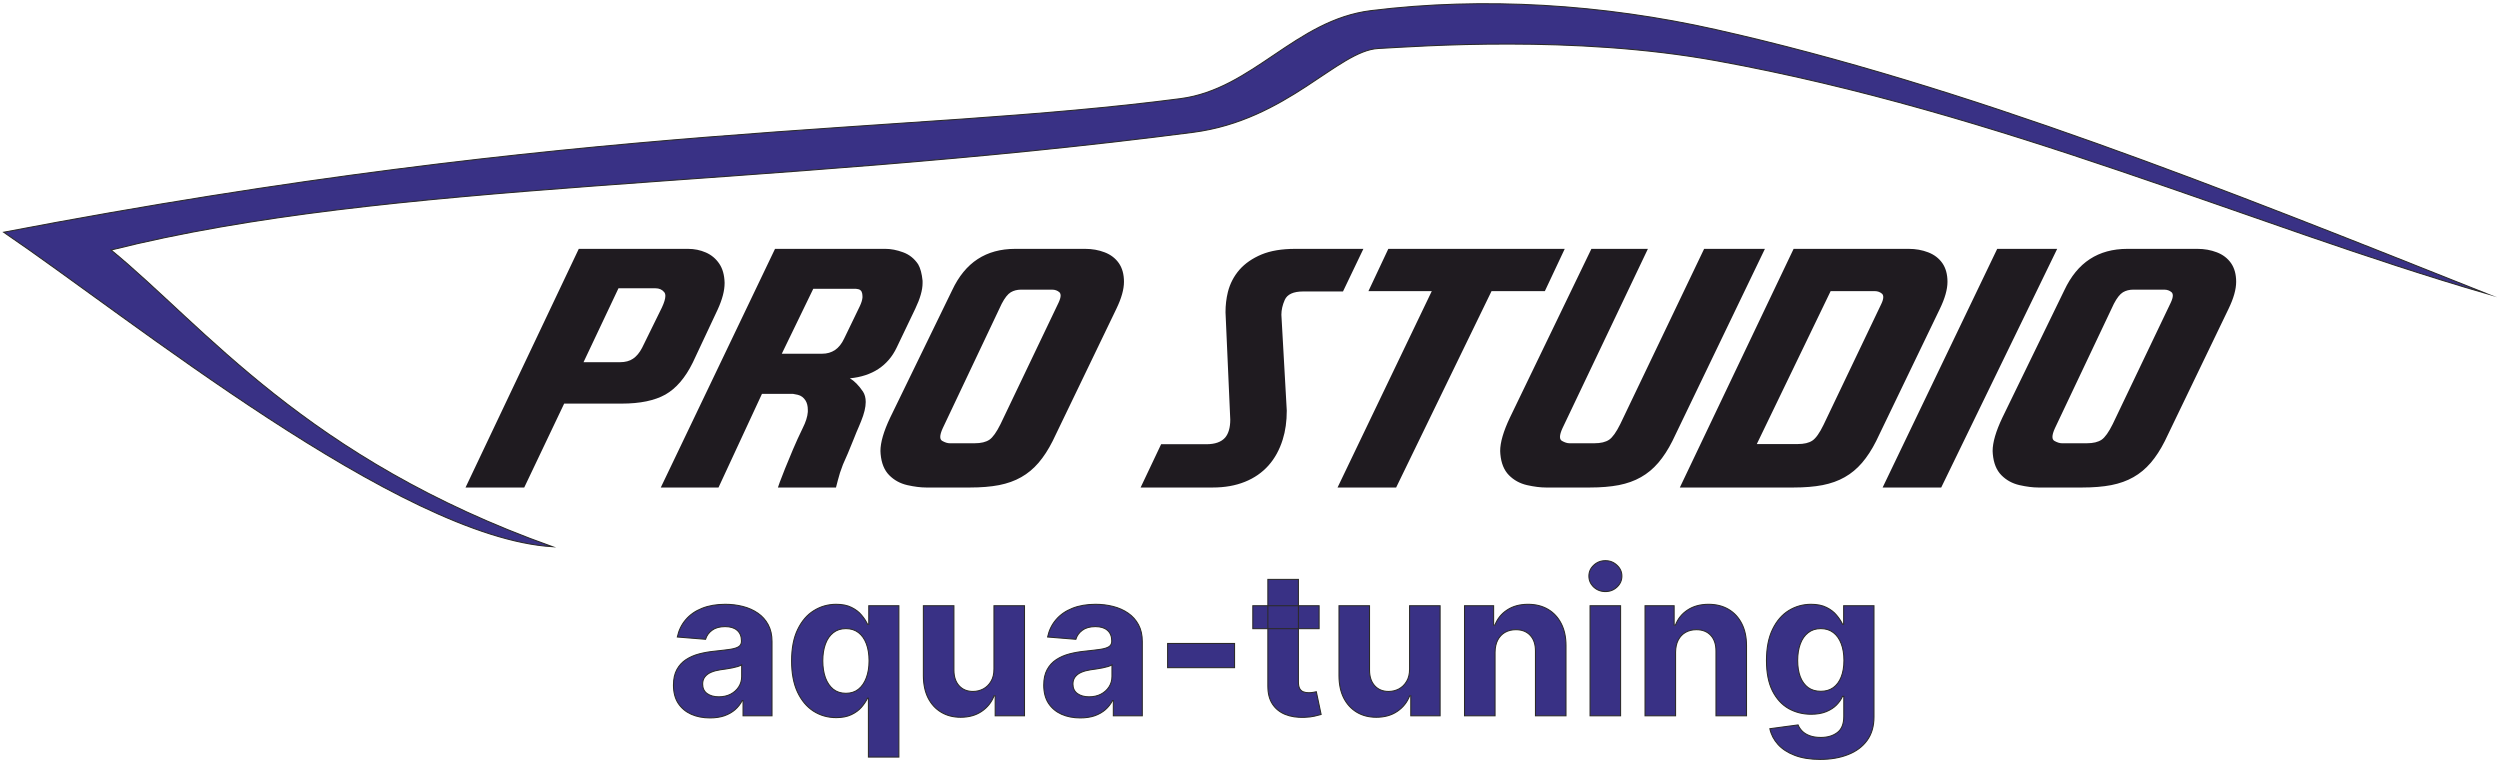
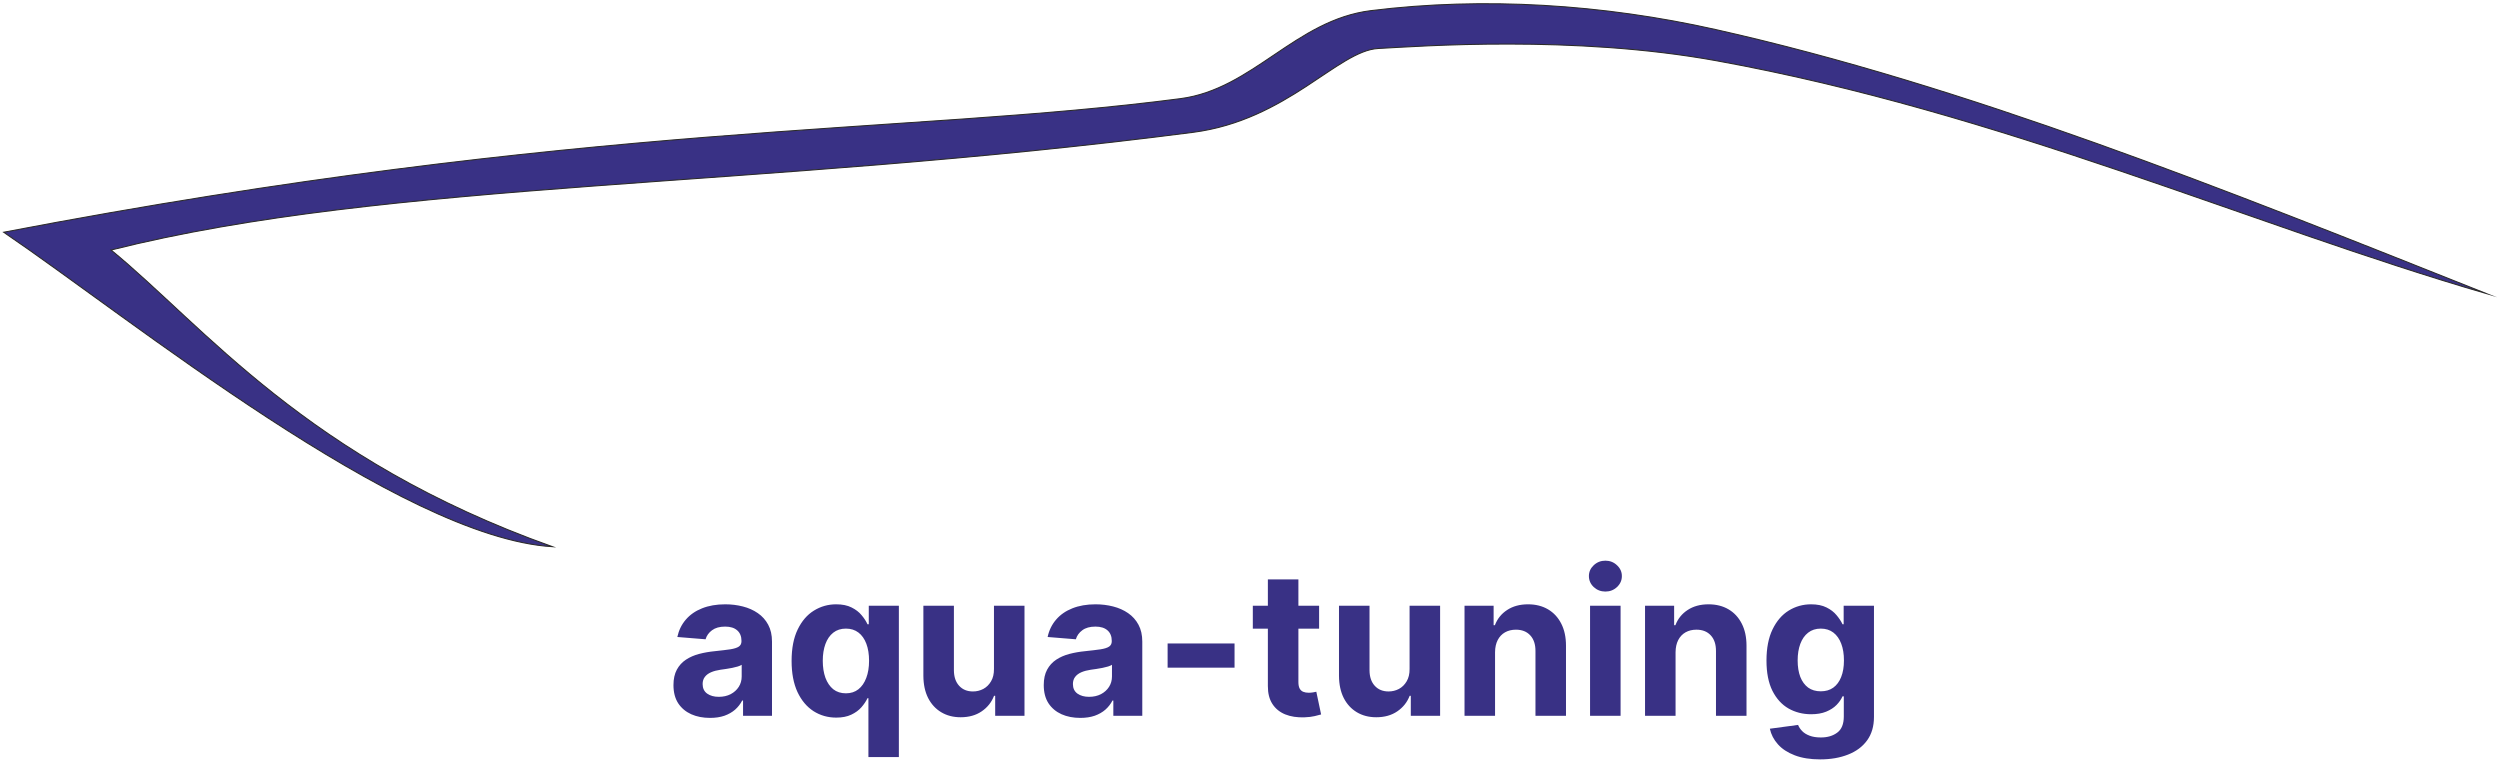
<svg xmlns="http://www.w3.org/2000/svg" width="674" height="208" viewBox="0 0 674 208" fill="none">
  <path fill-rule="evenodd" clip-rule="evenodd" d="M369.627 2.863C349.273 5.373 337.8 24.034 318.264 26.592C243.879 36.331 158.462 32.508 1 62.609C35.208 85.841 107.862 144.898 148.947 147.395C82.444 123.685 54.94 87.856 29.943 67.401C105.26 48.472 203.863 50.956 321.625 35.68C347.065 32.38 360.726 13.644 371.568 13.074C382.409 12.504 424.131 9.341 462.87 16.395C539.894 30.42 606.289 60.504 670.396 79.174C599.013 50.767 530.257 23.157 462.552 7.969C432.126 1.144 400.097 -0.895 369.627 2.863Z" fill="#393185" stroke="#2B2A29" stroke-width="0.288" stroke-miterlimit="22.926" />
-   <path d="M141.334 131.432H125.506L156.038 67.094H185.507C187.194 67.094 188.788 67.415 190.304 68.074C191.804 68.732 193.007 69.743 193.913 71.091C194.819 72.424 195.288 74.123 195.351 76.16V76.375C195.351 78.35 194.741 80.694 193.522 83.374L186.757 97.785C184.741 101.874 182.272 104.738 179.382 106.377C176.476 108 172.553 108.812 167.616 108.812H152.1L141.334 131.432ZM167.163 97.647C168.585 97.647 169.772 97.326 170.679 96.698C171.601 96.07 172.413 95.105 173.101 93.788L178.46 82.883C179.069 81.566 179.382 80.54 179.382 79.79C179.382 79.346 179.272 78.993 179.054 78.749C178.507 78.075 177.725 77.722 176.725 77.722H166.741L157.319 97.647H167.163ZM247.538 71.26C248.148 72.316 248.538 73.786 248.726 75.701V76.328C248.726 78.182 248.07 80.494 246.757 83.236L241.726 93.742C240.57 96.162 238.929 98.076 236.82 99.47C234.726 100.848 232.163 101.706 229.132 101.996C230.32 102.686 231.507 103.881 232.663 105.58C233.148 106.331 233.398 107.265 233.398 108.368C233.398 109.807 232.976 111.523 232.163 113.529L231.57 114.969C231.132 115.949 230.663 117.082 230.163 118.368C229.663 119.655 229.132 120.957 228.569 122.259C228.007 123.56 227.569 124.556 227.257 125.245C226.648 126.792 226.194 128.216 225.882 129.502L225.382 131.432H209.726L210.226 129.992C210.569 129.074 211.038 127.848 211.648 126.332C212.257 124.831 212.975 123.116 213.772 121.202C214.585 119.288 215.46 117.358 216.413 115.412C217.241 113.774 217.695 112.319 217.788 111.063V110.481C217.788 109.486 217.585 108.674 217.194 108.016C216.663 107.173 215.976 106.652 215.085 106.438L213.757 106.178H205.429L193.71 131.432H178.147L208.945 67.094H238.757C240.21 67.094 241.788 67.4 243.46 68.013C245.148 68.625 246.507 69.712 247.538 71.26ZM231.835 82.485C232.241 81.612 232.46 80.862 232.523 80.234V79.836C232.523 79.392 232.444 78.978 232.288 78.626C232.054 78.228 231.726 78.013 231.335 77.952L230.741 77.86H219.257L210.772 95.365H221.632C222.976 95.365 224.132 95.028 225.132 94.354C226.116 93.68 226.945 92.654 227.585 91.276L231.835 82.485ZM283.789 118.92C282.632 121.217 281.367 123.162 279.992 124.77C278.617 126.363 277.07 127.664 275.32 128.645C273.585 129.64 271.585 130.345 269.351 130.789C267.101 131.218 264.507 131.432 261.539 131.432H249.695C248.226 131.432 246.523 131.218 244.601 130.789C242.679 130.345 241.054 129.456 239.726 128.109C238.398 126.761 237.632 124.862 237.413 122.412C237.382 122.151 237.367 121.875 237.367 121.6C237.367 119.272 238.241 116.286 239.976 112.625L256.695 78.258C258.46 74.491 260.757 71.688 263.585 69.85C266.398 68.013 269.773 67.094 273.679 67.094H292.586C294.445 67.094 296.195 67.4 297.82 68.028C299.461 68.656 300.726 69.636 301.648 70.953C302.555 72.27 303.023 73.939 303.023 75.976C303.023 78.013 302.336 80.448 300.961 83.281L283.789 118.92ZM262.773 119.502C264.492 119.502 265.804 119.18 266.742 118.552C267.664 117.924 268.664 116.515 269.742 114.341L285.398 81.582C285.758 80.8 285.945 80.173 285.945 79.698C285.945 79.315 285.836 79.009 285.617 78.794C285.07 78.319 284.414 78.09 283.648 78.09H275.273C274.242 78.09 273.32 78.319 272.507 78.794C271.695 79.284 270.882 80.31 270.054 81.903L254.179 115.412C253.71 116.423 253.492 117.22 253.492 117.787C253.492 118.307 253.664 118.659 254.038 118.874C254.773 119.288 255.445 119.502 256.054 119.502H262.773ZM326.961 131.432H307.508L313.039 119.762H325.227C327.57 119.762 329.258 119.165 330.305 117.97C331.211 116.898 331.68 115.275 331.68 113.131L330.398 84.185C330.398 82.301 330.602 80.479 331.039 78.718C331.617 76.436 332.664 74.445 334.164 72.714C335.68 70.999 337.664 69.636 340.102 68.61C342.539 67.599 345.555 67.094 349.164 67.094H367.57L362.071 78.58H351.352C348.695 78.58 347.039 79.346 346.367 80.862C345.758 82.24 345.461 83.573 345.461 84.859L346.914 110.696C346.914 113.575 346.555 116.178 345.82 118.506C344.961 121.263 343.68 123.591 341.977 125.505C340.258 127.42 338.148 128.89 335.617 129.901C333.071 130.927 330.195 131.432 326.961 131.432ZM421.852 67.094L416.493 78.488H402.118L376.399 131.432H360.602L386.008 78.488H368.93L374.29 67.094H421.852ZM475.822 67.094L450.868 118.92C449.712 121.217 448.446 123.162 447.071 124.77C445.696 126.363 444.15 127.664 442.399 128.645C440.665 129.64 438.665 130.345 436.43 130.789C434.181 131.218 431.587 131.432 428.618 131.432H416.774C415.305 131.432 413.602 131.218 411.68 130.789C409.759 130.345 408.133 129.456 406.805 128.109C405.477 126.761 404.712 124.862 404.493 122.412C404.462 122.151 404.446 121.875 404.446 121.6C404.446 119.272 405.321 116.286 407.055 112.625L429.04 67.094H444.274L421.259 115.412C420.79 116.423 420.571 117.22 420.571 117.787C420.571 118.307 420.743 118.659 421.118 118.874C421.852 119.288 422.524 119.502 423.134 119.502H429.852C431.571 119.502 432.884 119.18 433.821 118.552C434.743 117.924 435.743 116.515 436.821 114.341L459.431 67.094H475.822ZM484.665 119.716C486.369 119.716 487.696 119.41 488.618 118.782C489.556 118.154 490.556 116.745 491.619 114.555L507.181 81.98C507.556 81.214 507.728 80.586 507.728 80.096C507.728 79.713 507.619 79.422 507.416 79.208C506.868 78.733 506.212 78.488 505.447 78.488H493.54L473.634 119.716H484.665ZM452.884 131.432L483.556 67.094H514.603C516.463 67.094 518.212 67.4 519.838 68.028C521.478 68.656 522.744 69.636 523.666 70.953C524.572 72.27 525.041 73.939 525.041 75.976C525.041 78.013 524.353 80.448 522.978 83.281L505.806 118.92C504.65 121.217 503.384 123.162 502.009 124.77C500.634 126.363 499.088 127.664 497.337 128.645C495.603 129.64 493.603 130.345 491.368 130.789C489.119 131.218 486.525 131.432 483.556 131.432H452.884ZM507.556 131.432L538.447 67.094H554.619L523.353 131.432H507.556ZM583.635 118.92C582.478 121.217 581.213 123.162 579.838 124.77C578.463 126.363 576.916 127.664 575.166 128.645C573.431 129.64 571.432 130.345 569.197 130.789C566.947 131.218 564.353 131.432 561.385 131.432H549.541C548.072 131.432 546.369 131.218 544.447 130.789C542.525 130.345 540.9 129.456 539.572 128.109C538.244 126.761 537.478 124.862 537.26 122.412C537.228 122.151 537.213 121.875 537.213 121.6C537.213 119.272 538.087 116.286 539.822 112.625L556.541 78.258C558.307 74.491 560.604 71.688 563.431 69.85C566.244 68.013 569.619 67.094 573.525 67.094H592.432C594.291 67.094 596.041 67.4 597.666 68.028C599.307 68.656 600.572 69.636 601.494 70.953C602.401 72.27 602.869 73.939 602.869 75.976C602.869 78.013 602.182 80.448 600.807 83.281L583.635 118.92ZM562.619 119.502C564.338 119.502 565.651 119.18 566.588 118.552C567.51 117.924 568.51 116.515 569.588 114.341L585.244 81.582C585.604 80.8 585.791 80.173 585.791 79.698C585.791 79.315 585.682 79.009 585.463 78.794C584.916 78.319 584.26 78.09 583.494 78.09H575.119C574.088 78.09 573.166 78.319 572.353 78.794C571.541 79.284 570.729 80.31 569.9 81.903L554.025 115.412C553.556 116.423 553.338 117.22 553.338 117.787C553.338 118.307 553.51 118.659 553.884 118.874C554.619 119.288 555.291 119.502 555.9 119.502H562.619Z" fill="#1F1B20" />
  <path d="M191.419 193.545C189.526 193.545 187.839 193.216 186.357 192.559C184.876 191.89 183.704 190.904 182.841 189.603C181.991 188.29 181.566 186.654 181.566 184.696C181.566 183.048 181.869 181.663 182.474 180.543C183.08 179.422 183.904 178.52 184.947 177.838C185.99 177.155 187.175 176.64 188.502 176.292C189.841 175.944 191.245 175.7 192.714 175.558C194.439 175.378 195.83 175.21 196.887 175.056C197.943 174.888 198.709 174.644 199.186 174.322C199.662 174 199.9 173.523 199.9 172.892V172.776C199.9 171.552 199.514 170.606 198.741 169.936C197.981 169.266 196.9 168.931 195.496 168.931C194.014 168.931 192.836 169.26 191.96 169.917C191.084 170.561 190.505 171.372 190.221 172.351L182.609 171.733C182.996 169.93 183.756 168.371 184.889 167.057C186.023 165.731 187.484 164.713 189.275 164.005C191.078 163.284 193.164 162.923 195.534 162.923C197.183 162.923 198.761 163.116 200.268 163.503C201.787 163.889 203.133 164.488 204.305 165.299C205.49 166.111 206.424 167.154 207.107 168.429C207.789 169.691 208.131 171.205 208.131 172.969V192.984H200.326V188.869H200.094C199.617 189.797 198.98 190.615 198.181 191.323C197.382 192.018 196.423 192.566 195.302 192.965C194.182 193.351 192.887 193.545 191.419 193.545ZM193.776 187.865C194.987 187.865 196.056 187.626 196.983 187.15C197.911 186.66 198.638 186.004 199.166 185.179C199.694 184.355 199.958 183.421 199.958 182.378V179.229C199.701 179.396 199.347 179.551 198.896 179.692C198.458 179.821 197.962 179.944 197.408 180.06C196.854 180.163 196.301 180.259 195.747 180.349C195.193 180.427 194.691 180.497 194.24 180.562C193.274 180.704 192.43 180.929 191.709 181.238C190.988 181.547 190.427 181.966 190.028 182.494C189.629 183.009 189.429 183.653 189.429 184.426C189.429 185.546 189.835 186.403 190.646 186.995C191.471 187.575 192.514 187.865 193.776 187.865ZM234.125 204.112V188.232H233.874C233.488 189.056 232.94 189.874 232.232 190.685C231.536 191.484 230.628 192.147 229.508 192.675C228.4 193.203 227.048 193.467 225.451 193.467C223.197 193.467 221.155 192.888 219.326 191.729C217.51 190.557 216.068 188.837 214.999 186.57C213.943 184.291 213.415 181.496 213.415 178.186C213.415 174.785 213.962 171.958 215.057 169.704C216.152 167.437 217.607 165.744 219.423 164.623C221.252 163.49 223.255 162.923 225.431 162.923C227.093 162.923 228.477 163.206 229.585 163.773C230.706 164.327 231.607 165.022 232.29 165.86C232.985 166.684 233.513 167.495 233.874 168.294H234.222V163.309H242.336V204.112H234.125ZM228.059 186.918C229.385 186.918 230.506 186.557 231.42 185.836C232.348 185.102 233.056 184.078 233.546 182.764C234.048 181.451 234.299 179.911 234.299 178.147C234.299 176.382 234.054 174.85 233.565 173.549C233.075 172.248 232.367 171.243 231.44 170.535C230.512 169.827 229.385 169.472 228.059 169.472C226.706 169.472 225.567 169.839 224.639 170.574C223.712 171.308 223.01 172.325 222.533 173.626C222.057 174.927 221.819 176.434 221.819 178.147C221.819 179.873 222.057 181.399 222.533 182.726C223.023 184.039 223.725 185.07 224.639 185.817C225.567 186.551 226.706 186.918 228.059 186.918ZM267.973 180.349V163.309H276.203V192.984H268.302V187.594H267.992C267.323 189.333 266.209 190.73 264.65 191.787C263.105 192.843 261.218 193.371 258.99 193.371C257.006 193.371 255.261 192.92 253.754 192.018C252.247 191.117 251.068 189.835 250.218 188.174C249.381 186.512 248.956 184.522 248.943 182.204V163.309H257.173V180.736C257.186 182.487 257.656 183.872 258.584 184.889C259.511 185.907 260.754 186.416 262.312 186.416C263.304 186.416 264.232 186.19 265.095 185.74C265.957 185.276 266.653 184.593 267.181 183.692C267.722 182.79 267.986 181.676 267.973 180.349ZM291.248 193.545C289.355 193.545 287.668 193.216 286.187 192.559C284.706 191.89 283.533 190.904 282.671 189.603C281.82 188.29 281.395 186.654 281.395 184.696C281.395 183.048 281.698 181.663 282.303 180.543C282.909 179.422 283.733 178.52 284.776 177.838C285.82 177.155 287.005 176.64 288.331 176.292C289.671 175.944 291.075 175.7 292.543 175.558C294.269 175.378 295.66 175.21 296.716 175.056C297.772 174.888 298.538 174.644 299.015 174.322C299.491 174 299.73 173.523 299.73 172.892V172.776C299.73 171.552 299.343 170.606 298.571 169.936C297.811 169.266 296.729 168.931 295.325 168.931C293.844 168.931 292.665 169.26 291.789 169.917C290.914 170.561 290.334 171.372 290.051 172.351L282.439 171.733C282.825 169.93 283.585 168.371 284.718 167.057C285.852 165.731 287.314 164.713 289.104 164.005C290.907 163.284 292.994 162.923 295.364 162.923C297.012 162.923 298.59 163.116 300.097 163.503C301.617 163.889 302.963 164.488 304.135 165.299C305.32 166.111 306.253 167.154 306.936 168.429C307.619 169.691 307.96 171.205 307.96 172.969V192.984H300.155V188.869H299.923C299.446 189.797 298.809 190.615 298.01 191.323C297.212 192.018 296.252 192.566 295.132 192.965C294.011 193.351 292.717 193.545 291.248 193.545ZM293.605 187.865C294.816 187.865 295.885 187.626 296.812 187.15C297.74 186.66 298.468 186.004 298.996 185.179C299.524 184.355 299.788 183.421 299.788 182.378V179.229C299.53 179.396 299.176 179.551 298.725 179.692C298.287 179.821 297.791 179.944 297.238 180.06C296.684 180.163 296.13 180.259 295.576 180.349C295.022 180.427 294.52 180.497 294.069 180.562C293.103 180.704 292.26 180.929 291.538 181.238C290.817 181.547 290.257 181.966 289.857 182.494C289.458 183.009 289.259 183.653 289.259 184.426C289.259 185.546 289.664 186.403 290.476 186.995C291.3 187.575 292.343 187.865 293.605 187.865ZM332.834 173.472V180.002H314.789V173.472H332.834ZM355.631 163.309V169.492H337.76V163.309H355.631ZM341.818 156.2H350.048V183.866C350.048 184.625 350.164 185.218 350.395 185.643C350.627 186.055 350.949 186.345 351.361 186.512C351.786 186.68 352.276 186.763 352.83 186.763C353.216 186.763 353.602 186.731 353.989 186.667C354.375 186.59 354.672 186.532 354.878 186.493L356.172 192.617C355.76 192.746 355.18 192.894 354.433 193.062C353.686 193.242 352.778 193.351 351.709 193.39C349.726 193.467 347.987 193.203 346.493 192.598C345.012 191.993 343.859 191.052 343.035 189.777C342.21 188.502 341.805 186.892 341.818 184.947V156.2ZM380.022 180.349V163.309H388.252V192.984H380.351V187.594H380.041C379.372 189.333 378.258 190.73 376.699 191.787C375.154 192.843 373.267 193.371 371.038 193.371C369.055 193.371 367.31 192.92 365.803 192.018C364.296 191.117 363.117 189.835 362.267 188.174C361.43 186.512 361.005 184.522 360.992 182.204V163.309H369.222V180.736C369.235 182.487 369.705 183.872 370.633 184.889C371.56 185.907 372.803 186.416 374.361 186.416C375.353 186.416 376.281 186.19 377.143 185.74C378.006 185.276 378.702 184.593 379.23 183.692C379.771 182.79 380.035 181.676 380.022 180.349ZM403.066 175.829V192.984H394.835V163.309H402.679V168.545H403.027C403.684 166.819 404.785 165.454 406.331 164.449C407.876 163.432 409.75 162.923 411.953 162.923C414.013 162.923 415.81 163.374 417.343 164.275C418.875 165.177 420.067 166.465 420.917 168.139C421.767 169.801 422.192 171.784 422.192 174.09V192.984H413.962V175.558C413.975 173.742 413.511 172.325 412.571 171.308C411.631 170.277 410.336 169.762 408.688 169.762C407.58 169.762 406.601 170 405.751 170.477C404.914 170.954 404.257 171.649 403.78 172.564C403.317 173.465 403.078 174.553 403.066 175.829ZM428.679 192.984V163.309H436.909V192.984H428.679ZM432.813 159.484C431.589 159.484 430.54 159.078 429.664 158.267C428.801 157.443 428.369 156.457 428.369 155.311C428.369 154.178 428.801 153.205 429.664 152.394C430.54 151.57 431.589 151.157 432.813 151.157C434.036 151.157 435.08 151.57 435.943 152.394C436.819 153.205 437.256 154.178 437.256 155.311C437.256 156.457 436.819 157.443 435.943 158.267C435.08 159.078 434.036 159.484 432.813 159.484ZM451.732 175.829V192.984H443.501V163.309H451.345V168.545H451.693C452.35 166.819 453.451 165.454 454.997 164.449C456.542 163.432 458.416 162.923 460.619 162.923C462.679 162.923 464.476 163.374 466.009 164.275C467.542 165.177 468.733 166.465 469.583 168.139C470.433 169.801 470.858 171.784 470.858 174.09V192.984H462.628V175.558C462.641 173.742 462.177 172.325 461.237 171.308C460.297 170.277 459.002 169.762 457.354 169.762C456.246 169.762 455.267 170 454.417 170.477C453.58 170.954 452.923 171.649 452.446 172.564C451.983 173.465 451.745 174.553 451.732 175.829ZM490.714 204.731C488.048 204.731 485.762 204.364 483.855 203.629C481.962 202.908 480.455 201.923 479.335 200.674C478.214 199.424 477.486 198.02 477.151 196.462L484.763 195.438C484.995 196.03 485.362 196.584 485.865 197.099C486.367 197.615 487.03 198.027 487.854 198.336C488.692 198.658 489.709 198.819 490.907 198.819C492.697 198.819 494.172 198.381 495.331 197.505C496.503 196.642 497.089 195.193 497.089 193.158V187.729H496.741C496.381 188.554 495.84 189.333 495.119 190.067C494.397 190.801 493.47 191.4 492.337 191.864C491.203 192.328 489.851 192.559 488.28 192.559C486.051 192.559 484.023 192.044 482.194 191.014C480.378 189.971 478.929 188.38 477.847 186.242C476.778 184.091 476.243 181.373 476.243 178.089C476.243 174.727 476.791 171.92 477.886 169.666C478.98 167.412 480.436 165.724 482.252 164.604C484.081 163.483 486.084 162.923 488.26 162.923C489.922 162.923 491.313 163.206 492.433 163.773C493.554 164.327 494.455 165.022 495.138 165.86C495.833 166.684 496.368 167.495 496.741 168.294H497.051V163.309H505.223V193.274C505.223 195.799 504.605 197.911 503.368 199.611C502.132 201.311 500.419 202.586 498.229 203.436C496.052 204.299 493.547 204.731 490.714 204.731ZM490.888 186.377C492.214 186.377 493.335 186.049 494.249 185.392C495.177 184.722 495.885 183.769 496.374 182.532C496.877 181.283 497.128 179.789 497.128 178.05C497.128 176.312 496.883 174.805 496.394 173.53C495.904 172.242 495.196 171.243 494.269 170.535C493.341 169.827 492.214 169.472 490.888 169.472C489.535 169.472 488.395 169.839 487.468 170.574C486.541 171.295 485.839 172.3 485.362 173.587C484.886 174.875 484.647 176.363 484.647 178.05C484.647 179.763 484.886 181.244 485.362 182.494C485.852 183.73 486.554 184.69 487.468 185.372C488.395 186.042 489.535 186.377 490.888 186.377Z" fill="#393185" />
-   <path d="M186.357 192.559L186.298 192.691L186.299 192.691L186.357 192.559ZM182.841 189.603L182.72 189.682L182.721 189.683L182.841 189.603ZM182.474 180.543L182.348 180.474L182.474 180.543ZM184.947 177.838L184.868 177.717L184.947 177.838ZM188.502 176.292L188.466 176.153L188.465 176.153L188.502 176.292ZM192.714 175.558L192.727 175.701L192.729 175.701L192.714 175.558ZM196.887 175.056L196.907 175.198L196.909 175.198L196.887 175.056ZM199.186 174.322L199.105 174.202L199.186 174.322ZM198.741 169.936L198.646 170.044L198.647 170.045L198.741 169.936ZM191.96 169.917L192.045 170.033L192.047 170.032L191.96 169.917ZM190.221 172.351L190.21 172.495L190.327 172.504L190.36 172.391L190.221 172.351ZM182.609 171.733L182.469 171.703L182.434 171.863L182.598 171.876L182.609 171.733ZM184.889 167.057L184.998 167.152L184.999 167.151L184.889 167.057ZM189.275 164.005L189.328 164.139L189.328 164.139L189.275 164.005ZM200.268 163.503L200.232 163.642L200.232 163.642L200.268 163.503ZM204.305 165.299L204.223 165.418L204.224 165.418L204.305 165.299ZM207.107 168.429L206.98 168.497L206.98 168.498L207.107 168.429ZM208.131 192.984V193.128H208.275V192.984H208.131ZM200.326 192.984H200.182V193.128H200.326V192.984ZM200.326 188.869H200.47V188.725H200.326V188.869ZM200.094 188.869V188.725H200.006L199.966 188.803L200.094 188.869ZM198.181 191.323L198.276 191.431L198.277 191.431L198.181 191.323ZM195.302 192.965L195.349 193.101L195.351 193.101L195.302 192.965ZM196.983 187.15L197.049 187.278L197.05 187.277L196.983 187.15ZM199.166 185.179L199.045 185.102L199.166 185.179ZM199.958 179.229H200.102V178.963L199.88 179.108L199.958 179.229ZM198.896 179.692L198.937 179.831L198.939 179.83L198.896 179.692ZM197.408 180.06L197.435 180.201L197.438 180.201L197.408 180.06ZM195.747 180.349L195.767 180.492L195.77 180.491L195.747 180.349ZM194.24 180.562L194.219 180.419L194.219 180.419L194.24 180.562ZM191.709 181.238L191.766 181.37L191.709 181.238ZM190.028 182.494L190.142 182.582L190.143 182.581L190.028 182.494ZM190.646 186.995L190.561 187.112L190.564 187.113L190.646 186.995ZM191.419 193.401C189.543 193.401 187.876 193.075 186.416 192.428L186.299 192.691C187.801 193.357 189.509 193.689 191.419 193.689V193.401ZM186.417 192.428C184.959 191.769 183.809 190.801 182.961 189.524L182.721 189.683C183.6 191.007 184.793 192.01 186.298 192.691L186.417 192.428ZM182.962 189.525C182.131 188.24 181.71 186.633 181.71 184.696H181.422C181.422 186.675 181.852 188.339 182.72 189.682L182.962 189.525ZM181.71 184.696C181.71 183.065 182.01 181.705 182.601 180.611L182.348 180.474C181.728 181.621 181.422 183.031 181.422 184.696H181.71ZM182.601 180.611C183.195 179.511 184.003 178.628 185.026 177.958L184.868 177.717C183.805 178.413 182.964 179.333 182.348 180.474L182.601 180.611ZM185.026 177.958C186.055 177.285 187.225 176.776 188.538 176.432L188.465 176.153C187.125 176.504 185.926 177.025 184.868 177.717L185.026 177.958ZM188.538 176.432C189.87 176.086 191.266 175.842 192.727 175.701L192.7 175.415C191.224 175.557 189.813 175.803 188.466 176.153L188.538 176.432ZM192.729 175.701C194.455 175.521 195.849 175.353 196.907 175.198L196.866 174.913C195.812 175.067 194.424 175.235 192.699 175.415L192.729 175.701ZM196.909 175.198C197.971 175.03 198.763 174.781 199.266 174.441L199.105 174.202C198.655 174.506 197.914 174.747 196.864 174.914L196.909 175.198ZM199.266 174.441C199.787 174.089 200.044 173.565 200.044 172.892H199.756C199.756 173.481 199.538 173.91 199.105 174.202L199.266 174.441ZM200.044 172.892V172.776H199.756V172.892H200.044ZM200.044 172.776C200.044 171.52 199.646 170.53 198.836 169.827L198.647 170.045C199.382 170.682 199.756 171.585 199.756 172.776H200.044ZM198.837 169.828C198.042 169.128 196.921 168.787 195.496 168.787V169.075C196.878 169.075 197.921 169.405 198.646 170.044L198.837 169.828ZM195.496 168.787C193.994 168.787 192.782 169.12 191.874 169.802L192.047 170.032C192.89 169.399 194.035 169.075 195.496 169.075V168.787ZM191.875 169.801C190.975 170.462 190.376 171.3 190.083 172.311L190.36 172.391C190.634 171.445 191.193 170.659 192.045 170.033L191.875 169.801ZM190.233 172.208L182.621 171.589L182.598 171.876L190.21 172.495L190.233 172.208ZM182.75 171.763C183.132 169.982 183.882 168.446 184.998 167.152L184.78 166.963C183.63 168.297 182.86 169.877 182.469 171.703L182.75 171.763ZM184.999 167.151C186.115 165.844 187.557 164.84 189.328 164.139L189.222 163.871C187.412 164.587 185.93 165.618 184.78 166.964L184.999 167.151ZM189.328 164.139C191.111 163.426 193.179 163.067 195.534 163.067V162.779C193.15 162.779 191.045 163.142 189.221 163.871L189.328 164.139ZM195.534 163.067C197.172 163.067 198.737 163.259 200.232 163.642L200.303 163.363C198.784 162.974 197.194 162.779 195.534 162.779V163.067ZM200.232 163.642C201.737 164.025 203.067 164.617 204.223 165.418L204.387 165.181C203.2 164.359 201.838 163.753 200.303 163.363L200.232 163.642ZM204.224 165.418C205.39 166.216 206.308 167.242 206.98 168.497L207.234 168.361C206.54 167.066 205.591 166.005 204.387 165.181L204.224 165.418ZM206.98 168.498C207.649 169.735 207.987 171.223 207.987 172.969H208.275C208.275 171.186 207.93 169.648 207.233 168.361L206.98 168.498ZM207.987 172.969V192.984H208.275V172.969H207.987ZM208.131 192.84H200.326V193.128H208.131V192.84ZM200.47 192.984V188.869H200.182V192.984H200.47ZM200.326 188.725H200.094V189.013H200.326V188.725ZM199.966 188.803C199.497 189.715 198.871 190.518 198.085 191.215L198.277 191.431C199.088 190.711 199.737 189.879 200.222 188.935L199.966 188.803ZM198.086 191.214C197.303 191.897 196.36 192.435 195.254 192.829L195.351 193.101C196.486 192.696 197.462 192.14 198.276 191.431L198.086 191.214ZM195.255 192.829C194.153 193.209 192.875 193.401 191.419 193.401V193.689C192.9 193.689 194.211 193.494 195.349 193.101L195.255 192.829ZM193.776 188.009C195.006 188.009 196.098 187.767 197.049 187.278L196.917 187.022C196.013 187.486 194.968 187.721 193.776 187.721V188.009ZM197.05 187.277C197.998 186.777 198.745 186.104 199.288 185.257L199.045 185.102C198.531 185.903 197.823 186.544 196.916 187.022L197.05 187.277ZM199.288 185.257C199.832 184.408 200.102 183.447 200.102 182.378H199.814C199.814 183.396 199.557 184.302 199.045 185.102L199.288 185.257ZM200.102 182.378V179.229H199.814V182.378H200.102ZM199.88 179.108C199.638 179.266 199.297 179.415 198.853 179.555L198.939 179.83C199.396 179.686 199.764 179.527 200.037 179.35L199.88 179.108ZM198.855 179.554C198.422 179.682 197.93 179.803 197.379 179.919L197.438 180.201C197.994 180.084 198.494 179.961 198.937 179.831L198.855 179.554ZM197.382 179.918C196.829 180.021 196.276 180.117 195.724 180.207L195.77 180.491C196.325 180.401 196.88 180.304 197.435 180.201L197.382 179.918ZM195.727 180.207C195.173 180.284 194.67 180.355 194.219 180.419L194.26 180.704C194.711 180.64 195.213 180.569 195.767 180.492L195.727 180.207ZM194.219 180.419C193.243 180.562 192.387 180.791 191.652 181.106L191.766 181.37C192.473 181.067 193.304 180.845 194.261 180.704L194.219 180.419ZM191.652 181.106C190.912 181.423 190.33 181.856 189.913 182.407L190.143 182.581C190.525 182.076 191.063 181.671 191.766 181.37L191.652 181.106ZM189.914 182.406C189.492 182.951 189.285 183.627 189.285 184.426H189.573C189.573 183.679 189.766 183.068 190.142 182.582L189.914 182.406ZM189.285 184.426C189.285 185.586 189.708 186.489 190.561 187.112L190.731 186.879C189.962 186.317 189.573 185.506 189.573 184.426H189.285ZM190.564 187.113C191.418 187.714 192.492 188.009 193.776 188.009V187.721C192.536 187.721 191.524 187.436 190.729 186.877L190.564 187.113ZM234.125 204.112H233.981V204.256H234.125V204.112ZM234.125 188.232H234.269V188.088H234.125V188.232ZM233.874 188.232V188.088H233.782L233.744 188.171L233.874 188.232ZM232.232 190.685L232.123 190.591L232.123 190.591L232.232 190.685ZM229.508 192.675L229.446 192.545L229.446 192.545L229.508 192.675ZM219.326 191.729L219.248 191.85L219.249 191.85L219.326 191.729ZM214.999 186.57L214.868 186.631L214.869 186.632L214.999 186.57ZM215.057 169.704L215.186 169.767L215.186 169.767L215.057 169.704ZM219.423 164.623L219.499 164.746L219.499 164.746L219.423 164.623ZM229.585 163.773L229.519 163.901L229.521 163.902L229.585 163.773ZM232.29 165.86L232.178 165.951L232.18 165.952L232.29 165.86ZM233.874 168.294L233.743 168.353L233.781 168.438H233.874V168.294ZM234.222 168.294V168.438H234.366V168.294H234.222ZM234.222 163.309V163.165H234.078V163.309H234.222ZM242.336 163.309H242.48V163.165H242.336V163.309ZM242.336 204.112V204.256H242.48V204.112H242.336ZM231.42 185.836L231.51 185.949L231.51 185.949L231.42 185.836ZM233.546 182.764L233.411 182.713L233.411 182.714L233.546 182.764ZM233.565 173.549L233.7 173.498L233.565 173.549ZM224.639 170.574L224.55 170.461L224.639 170.574ZM222.533 182.726L222.398 182.774L222.398 182.776L222.533 182.726ZM224.639 185.817L224.548 185.928L224.55 185.93L224.639 185.817ZM234.269 204.112V188.232H233.981V204.112H234.269ZM234.125 188.088H233.874V188.376H234.125V188.088ZM233.744 188.171C233.364 188.981 232.825 189.788 232.123 190.591L232.34 190.78C233.056 189.96 233.611 189.131 234.004 188.293L233.744 188.171ZM232.123 190.591C231.443 191.372 230.552 192.024 229.446 192.545L229.569 192.806C230.705 192.27 231.63 191.596 232.34 190.78L232.123 190.591ZM229.446 192.545C228.362 193.062 227.033 193.323 225.451 193.323V193.611C227.063 193.611 228.438 193.345 229.57 192.805L229.446 192.545ZM225.451 193.323C223.223 193.323 221.208 192.751 219.403 191.607L219.249 191.85C221.102 193.025 223.171 193.611 225.451 193.611V193.323ZM219.404 191.608C217.614 190.452 216.188 188.755 215.129 186.509L214.869 186.632C215.947 188.919 217.406 190.661 219.248 191.85L219.404 191.608ZM215.129 186.51C214.084 184.254 213.559 181.481 213.559 178.186H213.271C213.271 181.51 213.801 184.327 214.868 186.631L215.129 186.51ZM213.559 178.186C213.559 174.8 214.104 171.996 215.186 169.767L214.927 169.641C213.82 171.921 213.271 174.771 213.271 178.186H213.559ZM215.186 169.767C216.271 167.52 217.71 165.849 219.499 164.746L219.347 164.501C217.504 165.638 216.032 167.355 214.927 169.642L215.186 169.767ZM219.499 164.746C221.305 163.626 223.281 163.067 225.431 163.067V162.779C223.228 162.779 221.199 163.353 219.347 164.501L219.499 164.746ZM225.431 163.067C227.077 163.067 228.438 163.348 229.519 163.901L229.651 163.645C228.517 163.065 227.108 162.779 225.431 162.779V163.067ZM229.521 163.902C230.626 164.448 231.511 165.132 232.178 165.951L232.401 165.769C231.704 164.913 230.785 164.206 229.649 163.644L229.521 163.902ZM232.18 165.952C232.869 166.769 233.389 167.569 233.743 168.353L234.005 168.235C233.638 167.422 233.102 166.599 232.4 165.767L232.18 165.952ZM233.874 168.438H234.222V168.15H233.874V168.438ZM234.366 168.294V163.309H234.078V168.294H234.366ZM234.222 163.453H242.336V163.165H234.222V163.453ZM242.192 163.309V204.112H242.48V163.309H242.192ZM242.336 203.968H234.125V204.256H242.336V203.968ZM228.059 187.062C229.413 187.062 230.566 186.693 231.51 185.949L231.331 185.723C230.446 186.422 229.358 186.774 228.059 186.774V187.062ZM231.51 185.949C232.461 185.196 233.184 184.148 233.681 182.815L233.411 182.714C232.929 184.008 232.234 185.008 231.331 185.723L231.51 185.949ZM233.68 182.816C234.19 181.482 234.443 179.925 234.443 178.147H234.155C234.155 179.898 233.906 181.419 233.411 182.713L233.68 182.816ZM234.443 178.147C234.443 176.37 234.197 174.819 233.7 173.498L233.43 173.6C233.912 174.88 234.155 176.395 234.155 178.147H234.443ZM233.7 173.498C233.203 172.177 232.48 171.148 231.527 170.421L231.352 170.649C232.254 171.339 232.948 172.319 233.43 173.6L233.7 173.498ZM231.527 170.421C230.571 169.69 229.412 169.328 228.059 169.328V169.616C229.358 169.616 230.453 169.963 231.352 170.649L231.527 170.421ZM228.059 169.328C226.679 169.328 225.506 169.704 224.55 170.461L224.729 170.687C225.627 169.975 226.734 169.616 228.059 169.616V169.328ZM224.55 170.461C223.598 171.214 222.882 172.255 222.398 173.577L222.669 173.676C223.138 172.395 223.825 171.402 224.729 170.687L224.55 170.461ZM222.398 173.577C221.915 174.897 221.675 176.421 221.675 178.147H221.963C221.963 176.447 222.199 174.957 222.669 173.676L222.398 173.577ZM221.675 178.147C221.675 179.886 221.915 181.429 222.398 182.774L222.669 182.677C222.199 181.369 221.963 179.86 221.963 178.147H221.675ZM222.398 182.776C222.895 184.109 223.61 185.162 224.548 185.928L224.73 185.705C223.839 184.977 223.151 183.97 222.668 182.675L222.398 182.776ZM224.55 185.93C225.506 186.687 226.679 187.062 228.059 187.062V186.774C226.734 186.774 225.627 186.415 224.729 185.704L224.55 185.93ZM267.973 180.349H267.829L267.829 180.351L267.973 180.349ZM267.973 163.309V163.165H267.829V163.309H267.973ZM276.203 163.309H276.347V163.165H276.203V163.309ZM276.203 192.984V193.128H276.347V192.984H276.203ZM268.302 192.984H268.158V193.128H268.302V192.984ZM268.302 187.594H268.446V187.45H268.302V187.594ZM267.992 187.594V187.45H267.894L267.858 187.542L267.992 187.594ZM264.65 191.787L264.569 191.667L264.569 191.668L264.65 191.787ZM253.754 192.018L253.828 191.895L253.754 192.018ZM250.218 188.174L250.09 188.239L250.09 188.239L250.218 188.174ZM248.943 182.204H248.799V182.205L248.943 182.204ZM248.943 163.309V163.165H248.799V163.309H248.943ZM257.173 163.309H257.317V163.165H257.173V163.309ZM257.173 180.736H257.029L257.029 180.737L257.173 180.736ZM258.584 184.889L258.69 184.792L258.584 184.889ZM265.095 185.74L265.161 185.867L265.163 185.866L265.095 185.74ZM267.181 183.692L267.058 183.618L267.057 183.619L267.181 183.692ZM268.117 180.349V163.309H267.829V180.349H268.117ZM267.973 163.453H276.203V163.165H267.973V163.453ZM276.059 163.309V192.984H276.347V163.309H276.059ZM276.203 192.84H268.302V193.128H276.203V192.84ZM268.446 192.984V187.594H268.158V192.984H268.446ZM268.302 187.45H267.992V187.738H268.302V187.45ZM267.858 187.542C267.199 189.253 266.104 190.628 264.569 191.667L264.731 191.906C266.313 190.833 267.446 189.412 268.127 187.646L267.858 187.542ZM264.569 191.668C263.052 192.705 261.194 193.227 258.99 193.227V193.515C261.241 193.515 263.158 192.981 264.731 191.905L264.569 191.668ZM258.99 193.227C257.029 193.227 255.31 192.781 253.828 191.895L253.68 192.142C255.212 193.059 256.983 193.515 258.99 193.515V193.227ZM253.828 191.895C252.346 191.008 251.185 189.747 250.347 188.108L250.09 188.239C250.952 189.923 252.148 191.226 253.68 192.142L253.828 191.895ZM250.347 188.109C249.522 186.472 249.1 184.505 249.087 182.203L248.799 182.205C248.812 184.54 249.24 186.553 250.09 188.239L250.347 188.109ZM249.087 182.204V163.309H248.799V182.204H249.087ZM248.943 163.453H257.173V163.165H248.943V163.453ZM257.029 163.309V180.736H257.317V163.309H257.029ZM257.029 180.737C257.043 182.514 257.52 183.936 258.477 184.986L258.69 184.792C257.793 183.808 257.33 182.461 257.317 180.735L257.029 180.737ZM258.477 184.986C259.436 186.038 260.719 186.56 262.312 186.56V186.272C260.789 186.272 259.587 185.776 258.69 184.792L258.477 184.986ZM262.312 186.56C263.327 186.56 264.277 186.329 265.161 185.867L265.028 185.612C264.186 186.052 263.281 186.272 262.312 186.272V186.56ZM265.163 185.866C266.05 185.389 266.765 184.687 267.305 183.764L267.057 183.619C266.541 184.499 265.864 185.162 265.026 185.613L265.163 185.866ZM267.305 183.766C267.862 182.836 268.13 181.694 268.117 180.348L267.829 180.351C267.842 181.658 267.582 182.744 267.058 183.618L267.305 183.766ZM286.187 192.559L286.127 192.691L286.128 192.691L286.187 192.559ZM282.671 189.603L282.55 189.682L282.551 189.683L282.671 189.603ZM282.303 180.543L282.177 180.474L282.303 180.543ZM284.776 177.838L284.698 177.717L284.776 177.838ZM288.331 176.292L288.295 176.153L288.295 176.153L288.331 176.292ZM292.543 175.558L292.557 175.701L292.558 175.701L292.543 175.558ZM296.716 175.056L296.737 175.198L296.738 175.198L296.716 175.056ZM299.015 174.322L298.934 174.202L299.015 174.322ZM298.571 169.936L298.475 170.044L298.476 170.045L298.571 169.936ZM291.789 169.917L291.875 170.033L291.876 170.032L291.789 169.917ZM290.051 172.351L290.039 172.495L290.156 172.504L290.189 172.391L290.051 172.351ZM282.439 171.733L282.298 171.703L282.264 171.863L282.427 171.876L282.439 171.733ZM284.718 167.057L284.827 167.152L284.828 167.151L284.718 167.057ZM289.104 164.005L289.157 164.139L289.157 164.139L289.104 164.005ZM300.097 163.503L300.061 163.642L300.061 163.642L300.097 163.503ZM304.135 165.299L304.053 165.418L304.053 165.418L304.135 165.299ZM306.936 168.429L306.809 168.497L306.809 168.498L306.936 168.429ZM307.96 192.984V193.128H308.104V192.984H307.96ZM300.155 192.984H300.011V193.128H300.155V192.984ZM300.155 188.869H300.299V188.725H300.155V188.869ZM299.923 188.869V188.725H299.835L299.795 188.803L299.923 188.869ZM298.01 191.323L298.105 191.431L298.106 191.431L298.01 191.323ZM295.132 192.965L295.179 193.101L295.18 193.101L295.132 192.965ZM296.812 187.15L296.878 187.278L296.88 187.277L296.812 187.15ZM298.996 185.179L298.874 185.102L298.996 185.179ZM299.788 179.229H299.932V178.963L299.709 179.108L299.788 179.229ZM298.725 179.692L298.766 179.831L298.768 179.83L298.725 179.692ZM297.238 180.06L297.264 180.201L297.267 180.201L297.238 180.06ZM295.576 180.349L295.596 180.492L295.599 180.491L295.576 180.349ZM294.069 180.562L294.049 180.419L294.048 180.419L294.069 180.562ZM291.538 181.238L291.595 181.37L291.538 181.238ZM289.857 182.494L289.971 182.582L289.972 182.581L289.857 182.494ZM290.476 186.995L290.391 187.112L290.393 187.113L290.476 186.995ZM291.248 193.401C289.372 193.401 287.705 193.075 286.245 192.428L286.128 192.691C287.631 193.357 289.338 193.689 291.248 193.689V193.401ZM286.246 192.428C284.788 191.769 283.638 190.801 282.791 189.524L282.551 189.683C283.429 191.007 284.623 192.01 286.127 192.691L286.246 192.428ZM282.791 189.525C281.96 188.24 281.539 186.633 281.539 184.696H281.251C281.251 186.675 281.681 188.339 282.55 189.682L282.791 189.525ZM281.539 184.696C281.539 183.065 281.839 181.705 282.43 180.611L282.177 180.474C281.557 181.621 281.251 183.031 281.251 184.696H281.539ZM282.43 180.611C283.024 179.511 283.832 178.628 284.855 177.958L284.698 177.717C283.634 178.413 282.793 179.333 282.177 180.474L282.43 180.611ZM284.855 177.958C285.884 177.285 287.055 176.776 288.368 176.432L288.295 176.153C286.955 176.504 285.755 177.025 284.698 177.717L284.855 177.958ZM288.367 176.432C289.699 176.086 291.095 175.842 292.557 175.701L292.529 175.415C291.054 175.557 289.642 175.803 288.295 176.153L288.367 176.432ZM292.558 175.701C294.285 175.521 295.678 175.353 296.737 175.198L296.695 174.913C295.642 175.067 294.253 175.235 292.528 175.415L292.558 175.701ZM296.738 175.198C297.801 175.03 298.592 174.781 299.096 174.441L298.934 174.202C298.484 174.506 297.744 174.747 296.693 174.914L296.738 175.198ZM299.096 174.441C299.616 174.089 299.874 173.565 299.874 172.892H299.586C299.586 173.481 299.367 173.91 298.934 174.202L299.096 174.441ZM299.874 172.892V172.776H299.586V172.892H299.874ZM299.874 172.776C299.874 171.52 299.475 170.53 298.665 169.827L298.476 170.045C299.211 170.682 299.586 171.585 299.586 172.776H299.874ZM298.666 169.828C297.871 169.128 296.75 168.787 295.325 168.787V169.075C296.707 169.075 297.75 169.405 298.475 170.044L298.666 169.828ZM295.325 168.787C293.823 168.787 292.611 169.12 291.703 169.802L291.876 170.032C292.719 169.399 293.864 169.075 295.325 169.075V168.787ZM291.704 169.801C290.805 170.462 290.205 171.3 289.912 172.311L290.189 172.391C290.463 171.445 291.023 170.659 291.875 170.033L291.704 169.801ZM290.062 172.208L282.45 171.589L282.427 171.876L290.039 172.495L290.062 172.208ZM282.58 171.763C282.961 169.982 283.711 168.446 284.827 167.152L284.609 166.963C283.459 168.297 282.689 169.877 282.298 171.703L282.58 171.763ZM284.828 167.151C285.945 165.844 287.386 164.84 289.157 164.139L289.051 163.871C287.241 164.587 285.759 165.618 284.609 166.964L284.828 167.151ZM289.157 164.139C290.94 163.426 293.008 163.067 295.364 163.067V162.779C292.979 162.779 290.874 163.142 289.05 163.871L289.157 164.139ZM295.364 163.067C297.001 163.067 298.566 163.259 300.061 163.642L300.133 163.363C298.613 162.974 297.023 162.779 295.364 162.779V163.067ZM300.061 163.642C301.566 164.025 302.896 164.617 304.053 165.418L304.217 165.181C303.029 164.359 301.667 163.753 300.132 163.363L300.061 163.642ZM304.053 165.418C305.219 166.216 306.137 167.242 306.809 168.497L307.063 168.361C306.369 167.066 305.42 166.005 304.216 165.181L304.053 165.418ZM306.809 168.498C307.478 169.735 307.816 171.223 307.816 172.969H308.104C308.104 171.186 307.759 169.648 307.063 168.361L306.809 168.498ZM307.816 172.969V192.984H308.104V172.969H307.816ZM307.96 192.84H300.155V193.128H307.96V192.84ZM300.299 192.984V188.869H300.011V192.984H300.299ZM300.155 188.725H299.923V189.013H300.155V188.725ZM299.795 188.803C299.327 189.715 298.7 190.518 297.915 191.215L298.106 191.431C298.917 190.711 299.566 189.879 300.051 188.935L299.795 188.803ZM297.916 191.214C297.132 191.897 296.189 192.435 295.083 192.829L295.18 193.101C296.315 192.696 297.291 192.14 298.105 191.431L297.916 191.214ZM295.085 192.829C293.982 193.209 292.704 193.401 291.248 193.401V193.689C292.729 193.689 294.04 193.494 295.179 193.101L295.085 192.829ZM293.605 188.009C294.835 188.009 295.928 187.767 296.878 187.278L296.747 187.022C295.843 187.486 294.797 187.721 293.605 187.721V188.009ZM296.88 187.277C297.827 186.777 298.574 186.104 299.117 185.257L298.874 185.102C298.361 185.903 297.652 186.544 296.745 187.022L296.88 187.277ZM299.117 185.257C299.661 184.408 299.932 183.447 299.932 182.378H299.644C299.644 183.396 299.387 184.302 298.874 185.102L299.117 185.257ZM299.932 182.378V179.229H299.644V182.378H299.932ZM299.709 179.108C299.467 179.266 299.126 179.415 298.682 179.555L298.768 179.83C299.226 179.686 299.593 179.527 299.866 179.35L299.709 179.108ZM298.685 179.554C298.251 179.682 297.759 179.803 297.208 179.919L297.267 180.201C297.824 180.084 298.323 179.961 298.766 179.831L298.685 179.554ZM297.211 179.918C296.658 180.021 296.106 180.117 295.553 180.207L295.599 180.491C296.154 180.401 296.709 180.304 297.264 180.201L297.211 179.918ZM295.556 180.207C295.002 180.284 294.5 180.355 294.049 180.419L294.089 180.704C294.54 180.64 295.042 180.569 295.596 180.492L295.556 180.207ZM294.048 180.419C293.073 180.562 292.217 180.791 291.482 181.106L291.595 181.37C292.302 181.067 293.133 180.845 294.09 180.704L294.048 180.419ZM291.482 181.106C290.742 181.423 290.16 181.856 289.743 182.407L289.972 182.581C290.354 182.076 290.892 181.671 291.595 181.37L291.482 181.106ZM289.744 182.406C289.321 182.951 289.115 183.627 289.115 184.426H289.403C289.403 183.679 289.595 183.068 289.971 182.582L289.744 182.406ZM289.115 184.426C289.115 185.586 289.538 186.489 290.391 187.112L290.561 186.879C289.791 186.317 289.403 185.506 289.403 184.426H289.115ZM290.393 187.113C291.247 187.714 292.321 188.009 293.605 188.009V187.721C292.365 187.721 291.353 187.436 290.558 186.877L290.393 187.113ZM332.834 173.472H332.978V173.328H332.834V173.472ZM332.834 180.002V180.146H332.978V180.002H332.834ZM314.789 180.002H314.645V180.146H314.789V180.002ZM314.789 173.472V173.328H314.645V173.472H314.789ZM332.69 173.472V180.002H332.978V173.472H332.69ZM332.834 179.858H314.789V180.146H332.834V179.858ZM314.933 180.002V173.472H314.645V180.002H314.933ZM314.789 173.616H332.834V173.328H314.789V173.616ZM355.631 163.309H355.775V163.165H355.631V163.309ZM355.631 169.492V169.636H355.775V169.492H355.631ZM337.76 169.492H337.616V169.636H337.76V169.492ZM337.76 163.309V163.165H337.616V163.309H337.76ZM341.818 156.2V156.056H341.674V156.2H341.818ZM350.048 156.2H350.192V156.056H350.048V156.2ZM350.395 185.643L350.269 185.712L350.27 185.714L350.395 185.643ZM351.361 186.512L351.307 186.646L351.309 186.646L351.361 186.512ZM353.989 186.667L354.013 186.809L354.017 186.808L353.989 186.667ZM354.878 186.493L355.018 186.463L354.989 186.326L354.851 186.351L354.878 186.493ZM356.172 192.617L356.215 192.755L356.34 192.716L356.313 192.588L356.172 192.617ZM354.433 193.062L354.402 192.921L354.399 192.922L354.433 193.062ZM351.709 193.39L351.704 193.246L351.704 193.246L351.709 193.39ZM346.493 192.598L346.438 192.731L346.439 192.731L346.493 192.598ZM343.035 189.777L343.156 189.699L343.035 189.777ZM341.818 184.947L341.962 184.948V184.947H341.818ZM355.487 163.309V169.492H355.775V163.309H355.487ZM355.631 169.348H337.76V169.636H355.631V169.348ZM337.904 169.492V163.309H337.616V169.492H337.904ZM337.76 163.453H355.631V163.165H337.76V163.453ZM341.818 156.344H350.048V156.056H341.818V156.344ZM349.904 156.2V183.866H350.192V156.2H349.904ZM349.904 183.866C349.904 184.637 350.021 185.257 350.269 185.712L350.522 185.574C350.306 185.179 350.192 184.614 350.192 183.866H349.904ZM350.27 185.714C350.517 186.152 350.863 186.465 351.307 186.646L351.416 186.379C351.036 186.225 350.738 185.958 350.521 185.572L350.27 185.714ZM351.309 186.646C351.754 186.822 352.262 186.907 352.83 186.907V186.619C352.29 186.619 351.819 186.538 351.414 186.378L351.309 186.646ZM352.83 186.907C353.224 186.907 353.618 186.875 354.013 186.809L353.965 186.525C353.587 186.588 353.208 186.619 352.83 186.619V186.907ZM354.017 186.808C354.403 186.731 354.699 186.673 354.904 186.635L354.851 186.351C354.644 186.39 354.347 186.448 353.961 186.526L354.017 186.808ZM354.737 186.523L356.031 192.647L356.313 192.588L355.018 186.463L354.737 186.523ZM356.129 192.48C355.722 192.607 355.147 192.754 354.402 192.921L354.465 193.202C355.213 193.034 355.797 192.885 356.215 192.755L356.129 192.48ZM354.399 192.922C353.665 193.099 352.767 193.208 351.704 193.246L351.714 193.534C352.79 193.495 353.708 193.385 354.467 193.202L354.399 192.922ZM351.704 193.246C349.736 193.323 348.018 193.061 346.547 192.465L346.439 192.731C347.956 193.346 349.715 193.612 351.715 193.534L351.704 193.246ZM346.547 192.465C345.092 191.87 343.963 190.948 343.156 189.699L342.914 189.855C343.755 191.157 344.932 192.115 346.438 192.731L346.547 192.465ZM343.156 189.699C342.35 188.453 341.949 186.873 341.962 184.948L341.674 184.946C341.661 186.912 342.07 188.551 342.914 189.855L343.156 189.699ZM341.962 184.947V156.2H341.674V184.947H341.962ZM380.022 180.349H379.878L379.878 180.351L380.022 180.349ZM380.022 163.309V163.165H379.878V163.309H380.022ZM388.252 163.309H388.396V163.165H388.252V163.309ZM388.252 192.984V193.128H388.396V192.984H388.252ZM380.351 192.984H380.206V193.128H380.351V192.984ZM380.351 187.594H380.495V187.45H380.351V187.594ZM380.041 187.594V187.45H379.943L379.907 187.542L380.041 187.594ZM376.699 191.787L376.618 191.667L376.618 191.668L376.699 191.787ZM365.803 192.018L365.877 191.895L365.803 192.018ZM362.267 188.174L362.139 188.239L362.139 188.239L362.267 188.174ZM360.992 182.204H360.848V182.205L360.992 182.204ZM360.992 163.309V163.165H360.848V163.309H360.992ZM369.222 163.309H369.366V163.165H369.222V163.309ZM369.222 180.736H369.078L369.078 180.737L369.222 180.736ZM370.633 184.889L370.739 184.792L370.633 184.889ZM377.143 185.74L377.21 185.867L377.212 185.866L377.143 185.74ZM379.23 183.692L379.106 183.618L379.106 183.619L379.23 183.692ZM380.166 180.349V163.309H379.878V180.349H380.166ZM380.022 163.453H388.252V163.165H380.022V163.453ZM388.108 163.309V192.984H388.396V163.309H388.108ZM388.252 192.84H380.351V193.128H388.252V192.84ZM380.495 192.984V187.594H380.206V192.984H380.495ZM380.351 187.45H380.041V187.738H380.351V187.45ZM379.907 187.542C379.248 189.253 378.153 190.628 376.618 191.667L376.78 191.906C378.362 190.833 379.495 189.412 380.176 187.646L379.907 187.542ZM376.618 191.668C375.1 192.705 373.243 193.227 371.038 193.227V193.515C373.29 193.515 375.207 192.981 376.78 191.905L376.618 191.668ZM371.038 193.227C369.078 193.227 367.359 192.781 365.877 191.895L365.729 192.142C367.261 193.059 369.032 193.515 371.038 193.515V193.227ZM365.877 191.895C364.394 191.008 363.234 189.747 362.396 188.108L362.139 188.239C363.001 189.923 364.197 191.226 365.729 192.142L365.877 191.895ZM362.396 188.109C361.571 186.472 361.149 184.505 361.136 182.203L360.848 182.205C360.861 184.54 361.289 186.553 362.139 188.239L362.396 188.109ZM361.136 182.204V163.309H360.848V182.204H361.136ZM360.992 163.453H369.222V163.165H360.992V163.453ZM369.078 163.309V180.736H369.366V163.309H369.078ZM369.078 180.737C369.091 182.514 369.569 183.936 370.526 184.986L370.739 184.792C369.842 183.808 369.379 182.461 369.366 180.735L369.078 180.737ZM370.526 184.986C371.485 186.038 372.768 186.56 374.361 186.56V186.272C372.838 186.272 371.635 185.776 370.739 184.792L370.526 184.986ZM374.361 186.56C375.376 186.56 376.326 186.329 377.21 185.867L377.077 185.612C376.235 186.052 375.33 186.272 374.361 186.272V186.56ZM377.212 185.866C378.099 185.389 378.814 184.687 379.354 183.764L379.106 183.619C378.59 184.499 377.913 185.162 377.075 185.613L377.212 185.866ZM379.353 183.766C379.911 182.836 380.179 181.694 380.166 180.348L379.878 180.351C379.891 181.658 379.631 182.744 379.106 183.618L379.353 183.766ZM403.066 175.829L402.922 175.827V175.829H403.066ZM403.066 192.984V193.128H403.21V192.984H403.066ZM394.835 192.984H394.691V193.128H394.835V192.984ZM394.835 163.309V163.165H394.691V163.309H394.835ZM402.679 163.309H402.823V163.165H402.679V163.309ZM402.679 168.545H402.535V168.689H402.679V168.545ZM403.027 168.545V168.689H403.126L403.161 168.596L403.027 168.545ZM406.331 164.449L406.409 164.57L406.41 164.57L406.331 164.449ZM417.343 164.275L417.416 164.151L417.343 164.275ZM420.917 168.139L420.788 168.205L420.789 168.205L420.917 168.139ZM422.192 192.984V193.128H422.336V192.984H422.192ZM413.962 192.984H413.818V193.128H413.962V192.984ZM413.962 175.558L413.818 175.557V175.558H413.962ZM412.571 171.308L412.464 171.405L412.465 171.405L412.571 171.308ZM405.751 170.477L405.681 170.351L405.68 170.352L405.751 170.477ZM403.78 172.564L403.653 172.497L403.652 172.498L403.78 172.564ZM402.922 175.829V192.984H403.21V175.829H402.922ZM403.066 192.84H394.835V193.128H403.066V192.84ZM394.979 192.984V163.309H394.691V192.984H394.979ZM394.835 163.453H402.679V163.165H394.835V163.453ZM402.535 163.309V168.545H402.823V163.309H402.535ZM402.679 168.689H403.027V168.401H402.679V168.689ZM403.161 168.596C403.808 166.899 404.889 165.558 406.409 164.57L406.252 164.329C404.681 165.35 403.56 166.739 402.892 168.494L403.161 168.596ZM406.41 164.57C407.928 163.57 409.773 163.067 411.953 163.067V162.779C409.727 162.779 407.825 163.293 406.251 164.329L406.41 164.57ZM411.953 163.067C413.992 163.067 415.762 163.513 417.27 164.4L417.416 164.151C415.858 163.235 414.035 162.779 411.953 162.779V163.067ZM417.27 164.4C418.777 165.286 419.95 166.553 420.788 168.205L421.045 168.074C420.183 166.377 418.974 165.068 417.416 164.151L417.27 164.4ZM420.789 168.205C421.626 169.842 422.048 171.802 422.048 174.09H422.336C422.336 171.767 421.908 169.76 421.045 168.074L420.789 168.205ZM422.048 174.09V192.984H422.336V174.09H422.048ZM422.192 192.84H413.962V193.128H422.192V192.84ZM414.106 192.984V175.558H413.818V192.984H414.106ZM414.106 175.559C414.119 173.718 413.649 172.262 412.677 171.21L412.465 171.405C413.373 172.389 413.831 173.766 413.818 175.557L414.106 175.559ZM412.677 171.211C411.705 170.145 410.369 169.618 408.688 169.618V169.906C410.304 169.906 411.556 170.41 412.464 171.405L412.677 171.211ZM408.688 169.618C407.559 169.618 406.555 169.861 405.681 170.351L405.821 170.603C406.647 170.14 407.601 169.906 408.688 169.906V169.618ZM405.68 170.352C404.817 170.843 404.141 171.56 403.653 172.497L403.908 172.63C404.373 171.738 405.011 171.064 405.822 170.602L405.68 170.352ZM403.652 172.498C403.176 173.424 402.935 174.535 402.922 175.827L403.21 175.83C403.222 174.572 403.457 173.507 403.908 172.629L403.652 172.498ZM428.679 192.984H428.535V193.128H428.679V192.984ZM428.679 163.309V163.165H428.535V163.309H428.679ZM436.909 163.309H437.053V163.165H436.909V163.309ZM436.909 192.984V193.128H437.053V192.984H436.909ZM429.664 158.267L429.564 158.371L429.566 158.373L429.664 158.267ZM429.664 152.394L429.762 152.499L429.763 152.499L429.664 152.394ZM435.943 152.394L435.843 152.498L435.845 152.5L435.943 152.394ZM435.943 158.267L436.041 158.372L436.041 158.372L435.943 158.267ZM428.823 192.984V163.309H428.535V192.984H428.823ZM428.679 163.453H436.909V163.165H428.679V163.453ZM436.765 163.309V192.984H437.053V163.309H436.765ZM436.909 192.84H428.679V193.128H436.909V192.84ZM432.813 159.34C431.625 159.34 430.61 158.947 429.762 158.161L429.566 158.373C430.469 159.209 431.554 159.628 432.813 159.628V159.34ZM429.763 158.163C428.927 157.365 428.513 156.416 428.513 155.311H428.225C428.225 156.499 428.674 157.521 429.564 158.371L429.763 158.163ZM428.513 155.311C428.513 154.219 428.927 153.284 429.762 152.499L429.565 152.289C428.675 153.126 428.225 154.136 428.225 155.311H428.513ZM429.763 152.499C430.611 151.7 431.625 151.301 432.813 151.301V151.013C431.553 151.013 430.468 151.439 429.565 152.289L429.763 152.499ZM432.813 151.301C434 151.301 435.008 151.7 435.843 152.498L436.042 152.29C435.152 151.439 434.072 151.013 432.813 151.013V151.301ZM435.845 152.5C436.693 153.285 437.112 154.22 437.112 155.311H437.4C437.4 154.135 436.944 153.125 436.041 152.288L435.845 152.5ZM437.112 155.311C437.112 156.416 436.693 157.364 435.844 158.162L436.041 158.372C436.945 157.522 437.4 156.499 437.4 155.311H437.112ZM435.844 158.162C435.009 158.948 434.001 159.34 432.813 159.34V159.628C434.072 159.628 435.151 159.209 436.041 158.372L435.844 158.162ZM451.732 175.829L451.588 175.827V175.829H451.732ZM451.732 192.984V193.128H451.876V192.984H451.732ZM443.501 192.984H443.357V193.128H443.501V192.984ZM443.501 163.309V163.165H443.357V163.309H443.501ZM451.345 163.309H451.489V163.165H451.345V163.309ZM451.345 168.545H451.201V168.689H451.345V168.545ZM451.693 168.545V168.689H451.792L451.828 168.596L451.693 168.545ZM454.997 164.449L455.075 164.57L455.076 164.57L454.997 164.449ZM466.009 164.275L466.082 164.151L466.009 164.275ZM469.583 168.139L469.455 168.205L469.455 168.205L469.583 168.139ZM470.858 192.984V193.128H471.002V192.984H470.858ZM462.628 192.984H462.484V193.128H462.628V192.984ZM462.628 175.558L462.484 175.557V175.558H462.628ZM461.237 171.308L461.131 171.405L461.131 171.405L461.237 171.308ZM454.417 170.477L454.347 170.351L454.346 170.352L454.417 170.477ZM452.446 172.564L452.319 172.497L452.318 172.498L452.446 172.564ZM451.588 175.829V192.984H451.876V175.829H451.588ZM451.732 192.84H443.501V193.128H451.732V192.84ZM443.646 192.984V163.309H443.357V192.984H443.646ZM443.501 163.453H451.345V163.165H443.501V163.453ZM451.201 163.309V168.545H451.489V163.309H451.201ZM451.345 168.689H451.693V168.401H451.345V168.689ZM451.828 168.596C452.474 166.899 453.555 165.558 455.075 164.57L454.918 164.329C453.347 165.35 452.226 166.739 451.558 168.494L451.828 168.596ZM455.076 164.57C456.594 163.57 458.439 163.067 460.619 163.067V162.779C458.394 162.779 456.491 163.293 454.917 164.329L455.076 164.57ZM460.619 163.067C462.658 163.067 464.429 163.513 465.936 164.4L466.082 164.151C464.524 163.235 462.701 162.779 460.619 162.779V163.067ZM465.936 164.4C467.443 165.286 468.616 166.553 469.455 168.205L469.711 168.074C468.85 166.377 467.64 165.068 466.082 164.151L465.936 164.4ZM469.455 168.205C470.292 169.842 470.714 171.802 470.714 174.09H471.002C471.002 171.767 470.574 169.76 469.711 168.074L469.455 168.205ZM470.714 174.09V192.984H471.002V174.09H470.714ZM470.858 192.84H462.628V193.128H470.858V192.84ZM462.772 192.984V175.558H462.484V192.984H462.772ZM462.772 175.559C462.785 173.718 462.315 172.262 461.343 171.21L461.131 171.405C462.04 172.389 462.497 173.766 462.484 175.557L462.772 175.559ZM461.343 171.211C460.371 170.145 459.035 169.618 457.354 169.618V169.906C458.97 169.906 460.223 170.41 461.131 171.405L461.343 171.211ZM457.354 169.618C456.225 169.618 455.221 169.861 454.347 170.351L454.487 170.603C455.313 170.14 456.267 169.906 457.354 169.906V169.618ZM454.346 170.352C453.483 170.843 452.807 171.56 452.319 172.497L452.574 172.63C453.039 171.738 453.677 171.064 454.488 170.602L454.346 170.352ZM452.318 172.498C451.842 173.424 451.601 174.535 451.588 175.827L451.876 175.83C451.888 174.572 452.123 173.507 452.575 172.629L452.318 172.498ZM483.855 203.629L483.907 203.495L483.907 203.495L483.855 203.629ZM479.335 200.674L479.227 200.77L479.335 200.674ZM477.151 196.462L477.132 196.319L476.978 196.34L477.011 196.492L477.151 196.462ZM484.763 195.438L484.897 195.385L484.856 195.28L484.744 195.295L484.763 195.438ZM485.865 197.099L485.968 196.999L485.865 197.099ZM487.854 198.336L487.906 198.201L487.905 198.201L487.854 198.336ZM495.331 197.505L495.246 197.389L495.244 197.39L495.331 197.505ZM497.089 187.729H497.233V187.585H497.089V187.729ZM496.741 187.729V187.585H496.647L496.61 187.672L496.741 187.729ZM495.119 190.067L495.221 190.168L495.119 190.067ZM482.194 191.014L482.122 191.139L482.123 191.139L482.194 191.014ZM477.847 186.242L477.718 186.306L477.718 186.307L477.847 186.242ZM477.886 169.666L477.756 169.603L477.886 169.666ZM482.252 164.604L482.177 164.481L482.176 164.481L482.252 164.604ZM492.433 163.773L492.368 163.902L492.369 163.902L492.433 163.773ZM495.138 165.86L495.026 165.951L495.028 165.952L495.138 165.86ZM496.741 168.294L496.611 168.355L496.65 168.438H496.741V168.294ZM497.051 168.294V168.438H497.195V168.294H497.051ZM497.051 163.309V163.165H496.907V163.309H497.051ZM505.223 163.309H505.367V163.165H505.223V163.309ZM503.368 199.611L503.252 199.526L503.368 199.611ZM498.229 203.436L498.177 203.302L498.176 203.302L498.229 203.436ZM494.249 185.392L494.333 185.509L494.334 185.509L494.249 185.392ZM496.374 182.532L496.241 182.479L496.241 182.479L496.374 182.532ZM496.394 173.53L496.259 173.581L496.259 173.581L496.394 173.53ZM487.468 170.574L487.556 170.687L487.557 170.687L487.468 170.574ZM485.362 173.587L485.497 173.637L485.362 173.587ZM485.362 182.494L485.228 182.545L485.228 182.547L485.362 182.494ZM487.468 185.372L487.382 185.488L487.384 185.489L487.468 185.372ZM490.714 204.587C488.06 204.587 485.793 204.221 483.907 203.495L483.804 203.764C485.73 204.506 488.035 204.875 490.714 204.875V204.587ZM483.907 203.495C482.03 202.78 480.544 201.806 479.442 200.577L479.227 200.77C480.366 202.039 481.894 203.036 483.804 203.764L483.907 203.495ZM479.442 200.577C478.337 199.346 477.622 197.964 477.292 196.432L477.011 196.492C477.351 198.076 478.091 199.503 479.227 200.77L479.442 200.577ZM477.171 196.605L484.783 195.581L484.744 195.295L477.132 196.319L477.171 196.605ZM484.629 195.49C484.869 196.103 485.247 196.673 485.761 197.2L485.968 196.999C485.477 196.496 485.121 195.958 484.897 195.385L484.629 195.49ZM485.761 197.2C486.281 197.733 486.964 198.156 487.804 198.471L487.905 198.201C487.096 197.898 486.452 197.496 485.968 196.999L485.761 197.2ZM487.803 198.47C488.661 198.8 489.697 198.963 490.907 198.963V198.675C489.721 198.675 488.722 198.515 487.906 198.202L487.803 198.47ZM490.907 198.963C492.721 198.963 494.228 198.519 495.418 197.62L495.244 197.39C494.116 198.243 492.673 198.675 490.907 198.675V198.963ZM495.417 197.621C496.639 196.721 497.233 195.22 497.233 193.158H496.945C496.945 195.167 496.368 196.563 495.246 197.389L495.417 197.621ZM497.233 193.158V187.729H496.945V193.158H497.233ZM497.089 187.585H496.741V187.873H497.089V187.585ZM496.61 187.672C496.257 188.478 495.727 189.243 495.016 189.966L495.221 190.168C495.953 189.423 496.505 188.63 496.873 187.787L496.61 187.672ZM495.016 189.966C494.311 190.684 493.401 191.273 492.282 191.731L492.391 191.997C493.539 191.527 494.484 190.919 495.221 190.168L495.016 189.966ZM492.282 191.731C491.17 192.185 489.837 192.415 488.28 192.415V192.703C489.864 192.703 491.236 192.47 492.391 191.997L492.282 191.731ZM488.28 192.415C486.074 192.415 484.071 191.906 482.264 190.888L482.123 191.139C483.975 192.183 486.028 192.703 488.28 192.703V192.415ZM482.266 190.889C480.477 189.862 479.047 188.294 477.975 186.177L477.718 186.307C478.811 188.466 480.278 190.079 482.122 191.139L482.266 190.889ZM477.976 186.178C476.92 184.053 476.387 181.359 476.387 178.089H476.099C476.099 181.388 476.636 184.129 477.718 186.306L477.976 186.178ZM476.387 178.089C476.387 174.742 476.932 171.957 478.015 169.729L477.756 169.603C476.649 171.882 476.099 174.713 476.099 178.089H476.387ZM478.015 169.729C479.1 167.495 480.538 165.83 482.327 164.726L482.176 164.481C480.333 165.619 478.861 167.328 477.756 169.603L478.015 169.729ZM482.327 164.727C484.133 163.62 486.11 163.067 488.26 163.067V162.779C486.057 162.779 484.028 163.346 482.177 164.481L482.327 164.727ZM488.26 163.067C489.906 163.067 491.273 163.348 492.368 163.902L492.498 163.645C491.352 163.065 489.937 162.779 488.26 162.779V163.067ZM492.369 163.902C493.474 164.448 494.359 165.132 495.026 165.951L495.25 165.769C494.552 164.913 493.633 164.206 492.497 163.644L492.369 163.902ZM495.028 165.952C495.717 166.769 496.244 167.57 496.611 168.355L496.872 168.233C496.492 167.421 495.95 166.599 495.248 165.767L495.028 165.952ZM496.741 168.438H497.051V168.15H496.741V168.438ZM497.195 168.294V163.309H496.907V168.294H497.195ZM497.051 163.453H505.223V163.165H497.051V163.453ZM505.079 163.309V193.274H505.367V163.309H505.079ZM505.079 193.274C505.079 195.774 504.467 197.855 503.252 199.526L503.485 199.696C504.742 197.966 505.367 195.823 505.367 193.274H505.079ZM503.252 199.526C502.033 201.202 500.344 202.461 498.177 203.302L498.281 203.571C500.493 202.712 502.23 201.421 503.485 199.696L503.252 199.526ZM498.176 203.302C496.019 204.157 493.533 204.587 490.714 204.587V204.875C493.562 204.875 496.085 204.441 498.282 203.57L498.176 203.302ZM490.888 186.521C492.239 186.521 493.39 186.186 494.333 185.509L494.165 185.275C493.279 185.911 492.19 186.233 490.888 186.233V186.521ZM494.334 185.509C495.287 184.82 496.01 183.843 496.508 182.585L496.241 182.479C495.76 183.695 495.067 184.624 494.165 185.275L494.334 185.509ZM496.508 182.586C497.019 181.316 497.272 179.802 497.272 178.05H496.984C496.984 179.776 496.735 181.251 496.241 182.479L496.508 182.586ZM497.272 178.05C497.272 176.299 497.025 174.773 496.528 173.478L496.259 173.581C496.741 174.836 496.984 176.325 496.984 178.05H497.272ZM496.528 173.478C496.031 172.17 495.308 171.148 494.356 170.421L494.181 170.649C495.084 171.339 495.777 172.313 496.259 173.581L496.528 173.478ZM494.356 170.421C493.4 169.69 492.241 169.328 490.888 169.328V169.616C492.187 169.616 493.282 169.963 494.181 170.649L494.356 170.421ZM490.888 169.328C489.508 169.328 488.335 169.704 487.379 170.461L487.557 170.687C488.456 169.975 489.563 169.616 490.888 169.616V169.328ZM487.38 170.46C486.428 171.2 485.711 172.229 485.227 173.538L485.497 173.637C485.966 172.37 486.654 171.389 487.556 170.687L487.38 170.46ZM485.227 173.538C484.744 174.845 484.503 176.35 484.503 178.05H484.791C484.791 176.376 485.028 174.906 485.497 173.637L485.227 173.538ZM484.503 178.05C484.503 179.776 484.743 181.276 485.228 182.545L485.497 182.443C485.028 181.213 484.791 179.75 484.791 178.05H484.503ZM485.228 182.547C485.726 183.804 486.443 184.787 487.382 185.488L487.554 185.257C486.664 184.593 485.977 183.657 485.496 182.441L485.228 182.547ZM487.384 185.489C488.34 186.18 489.511 186.521 490.888 186.521V186.233C489.56 186.233 488.451 185.905 487.552 185.256L487.384 185.489Z" fill="#2B2A29" />
</svg>